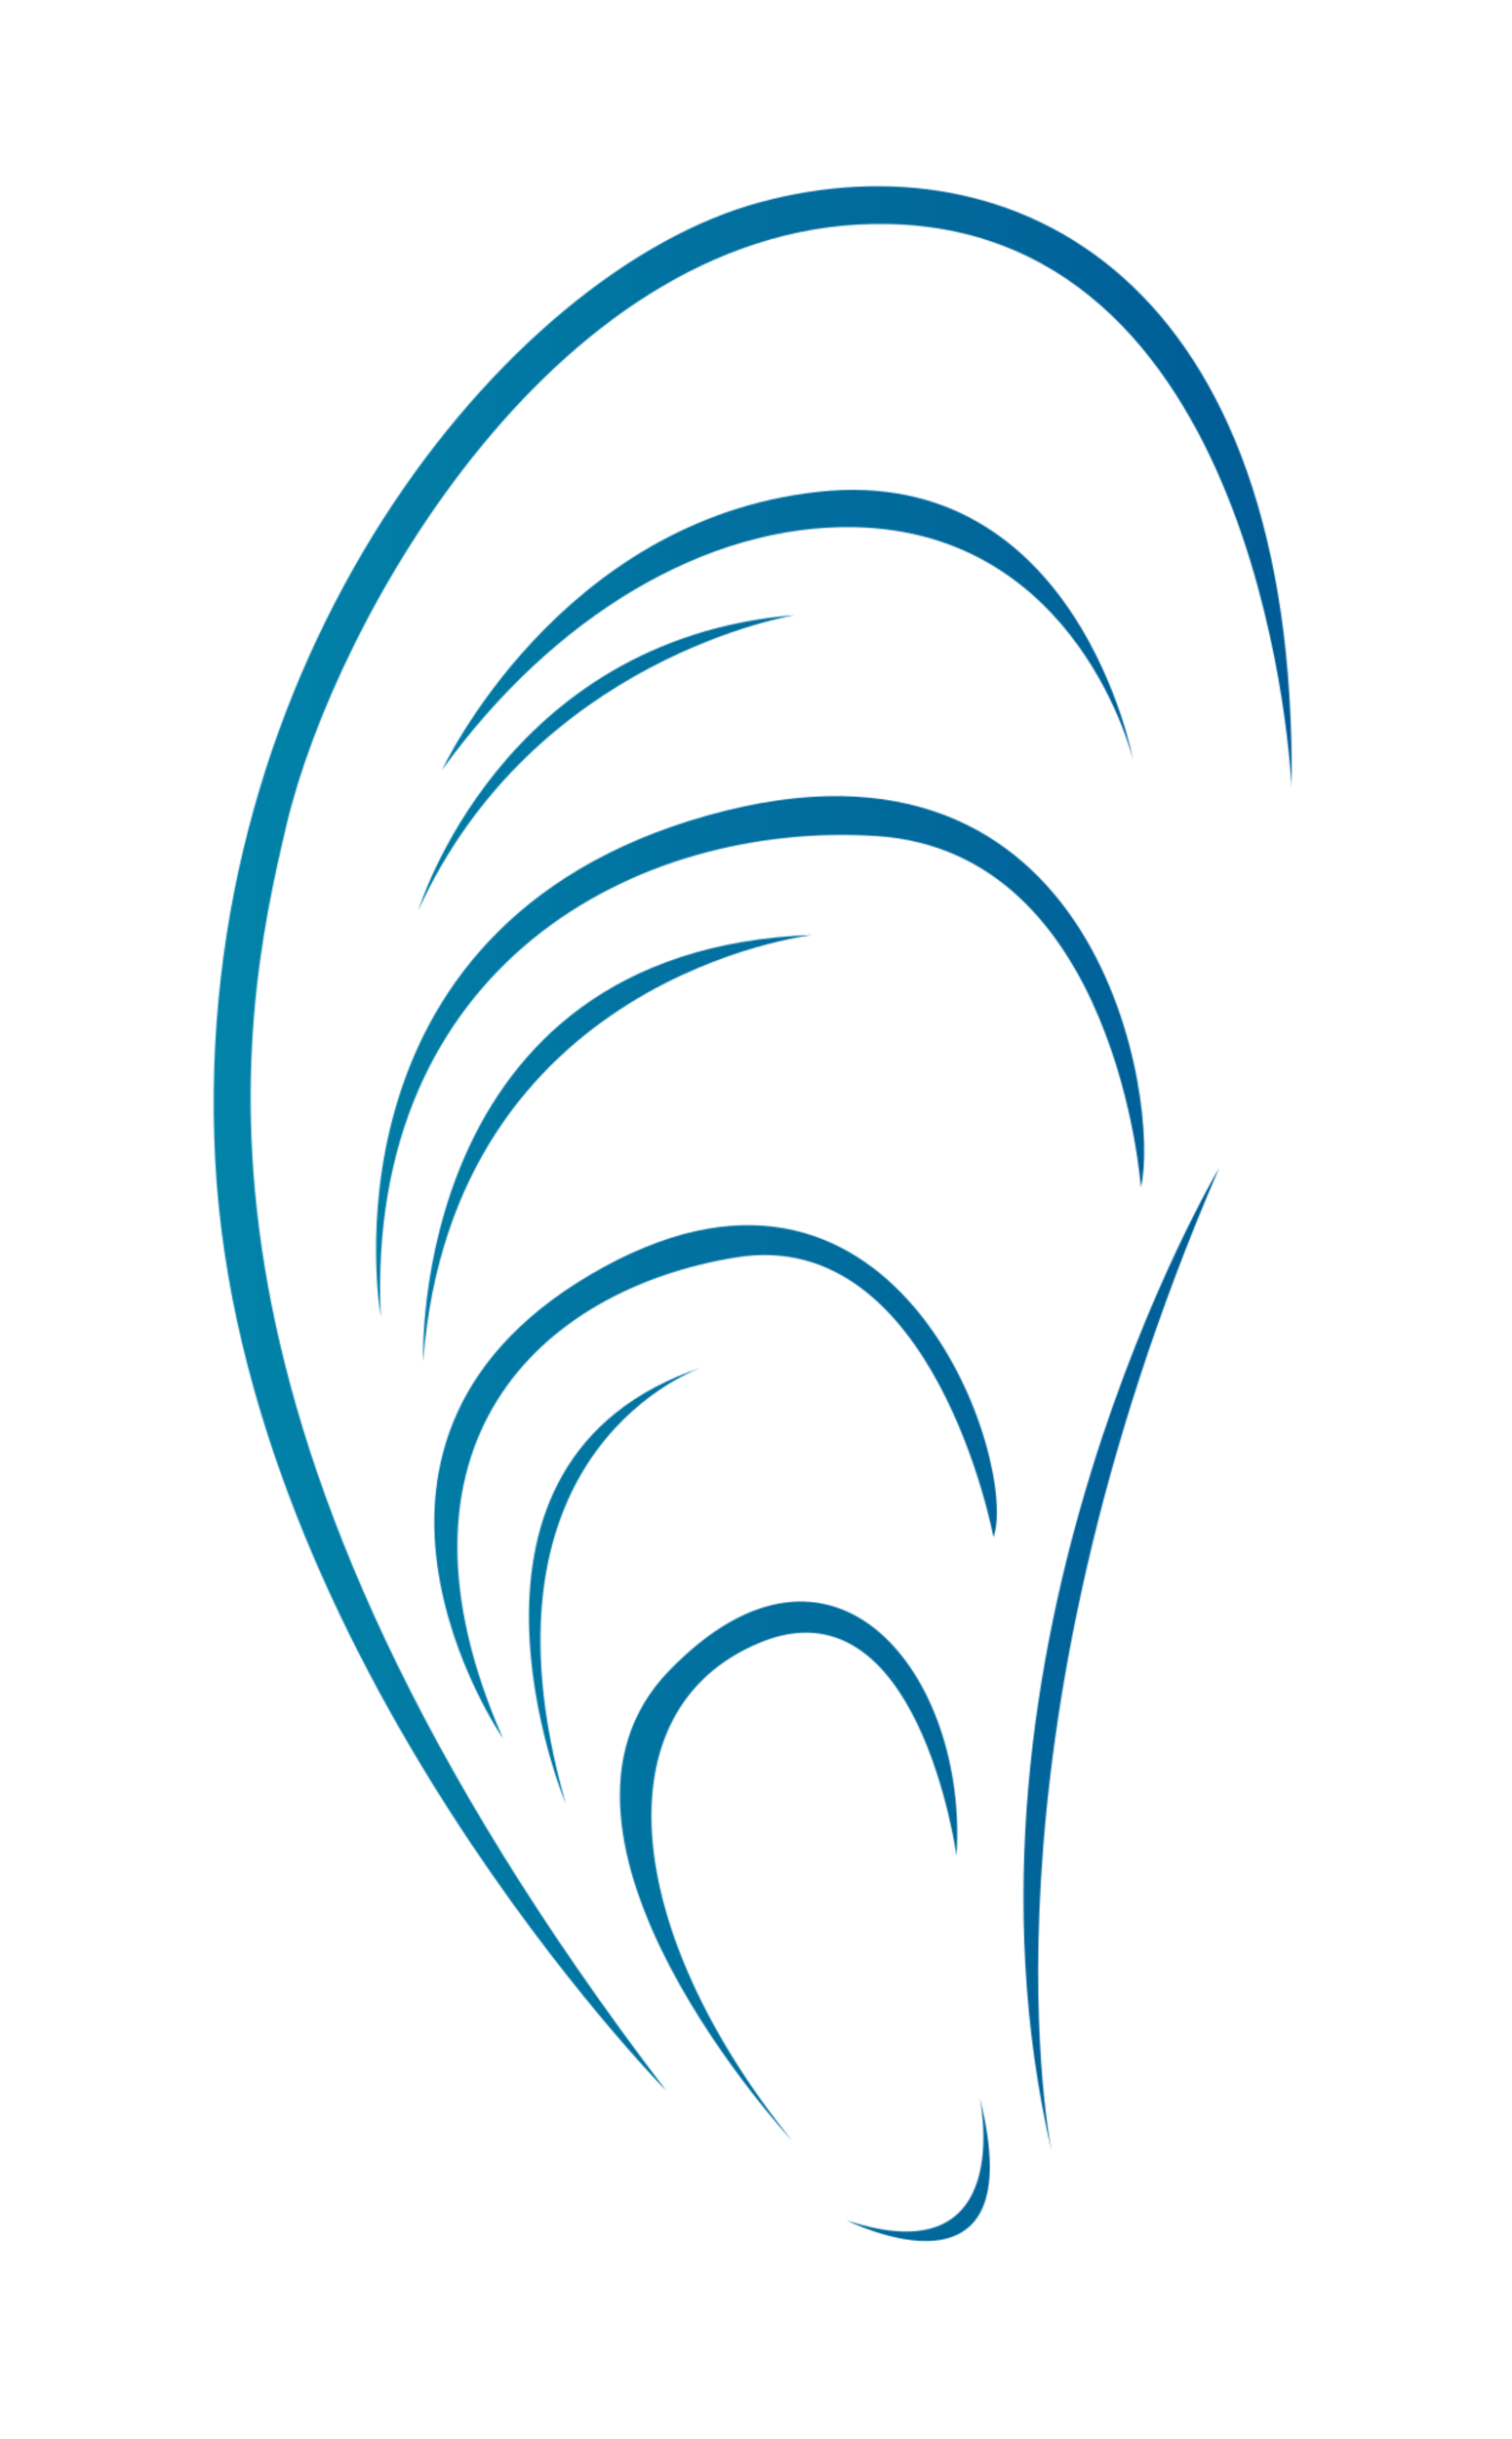
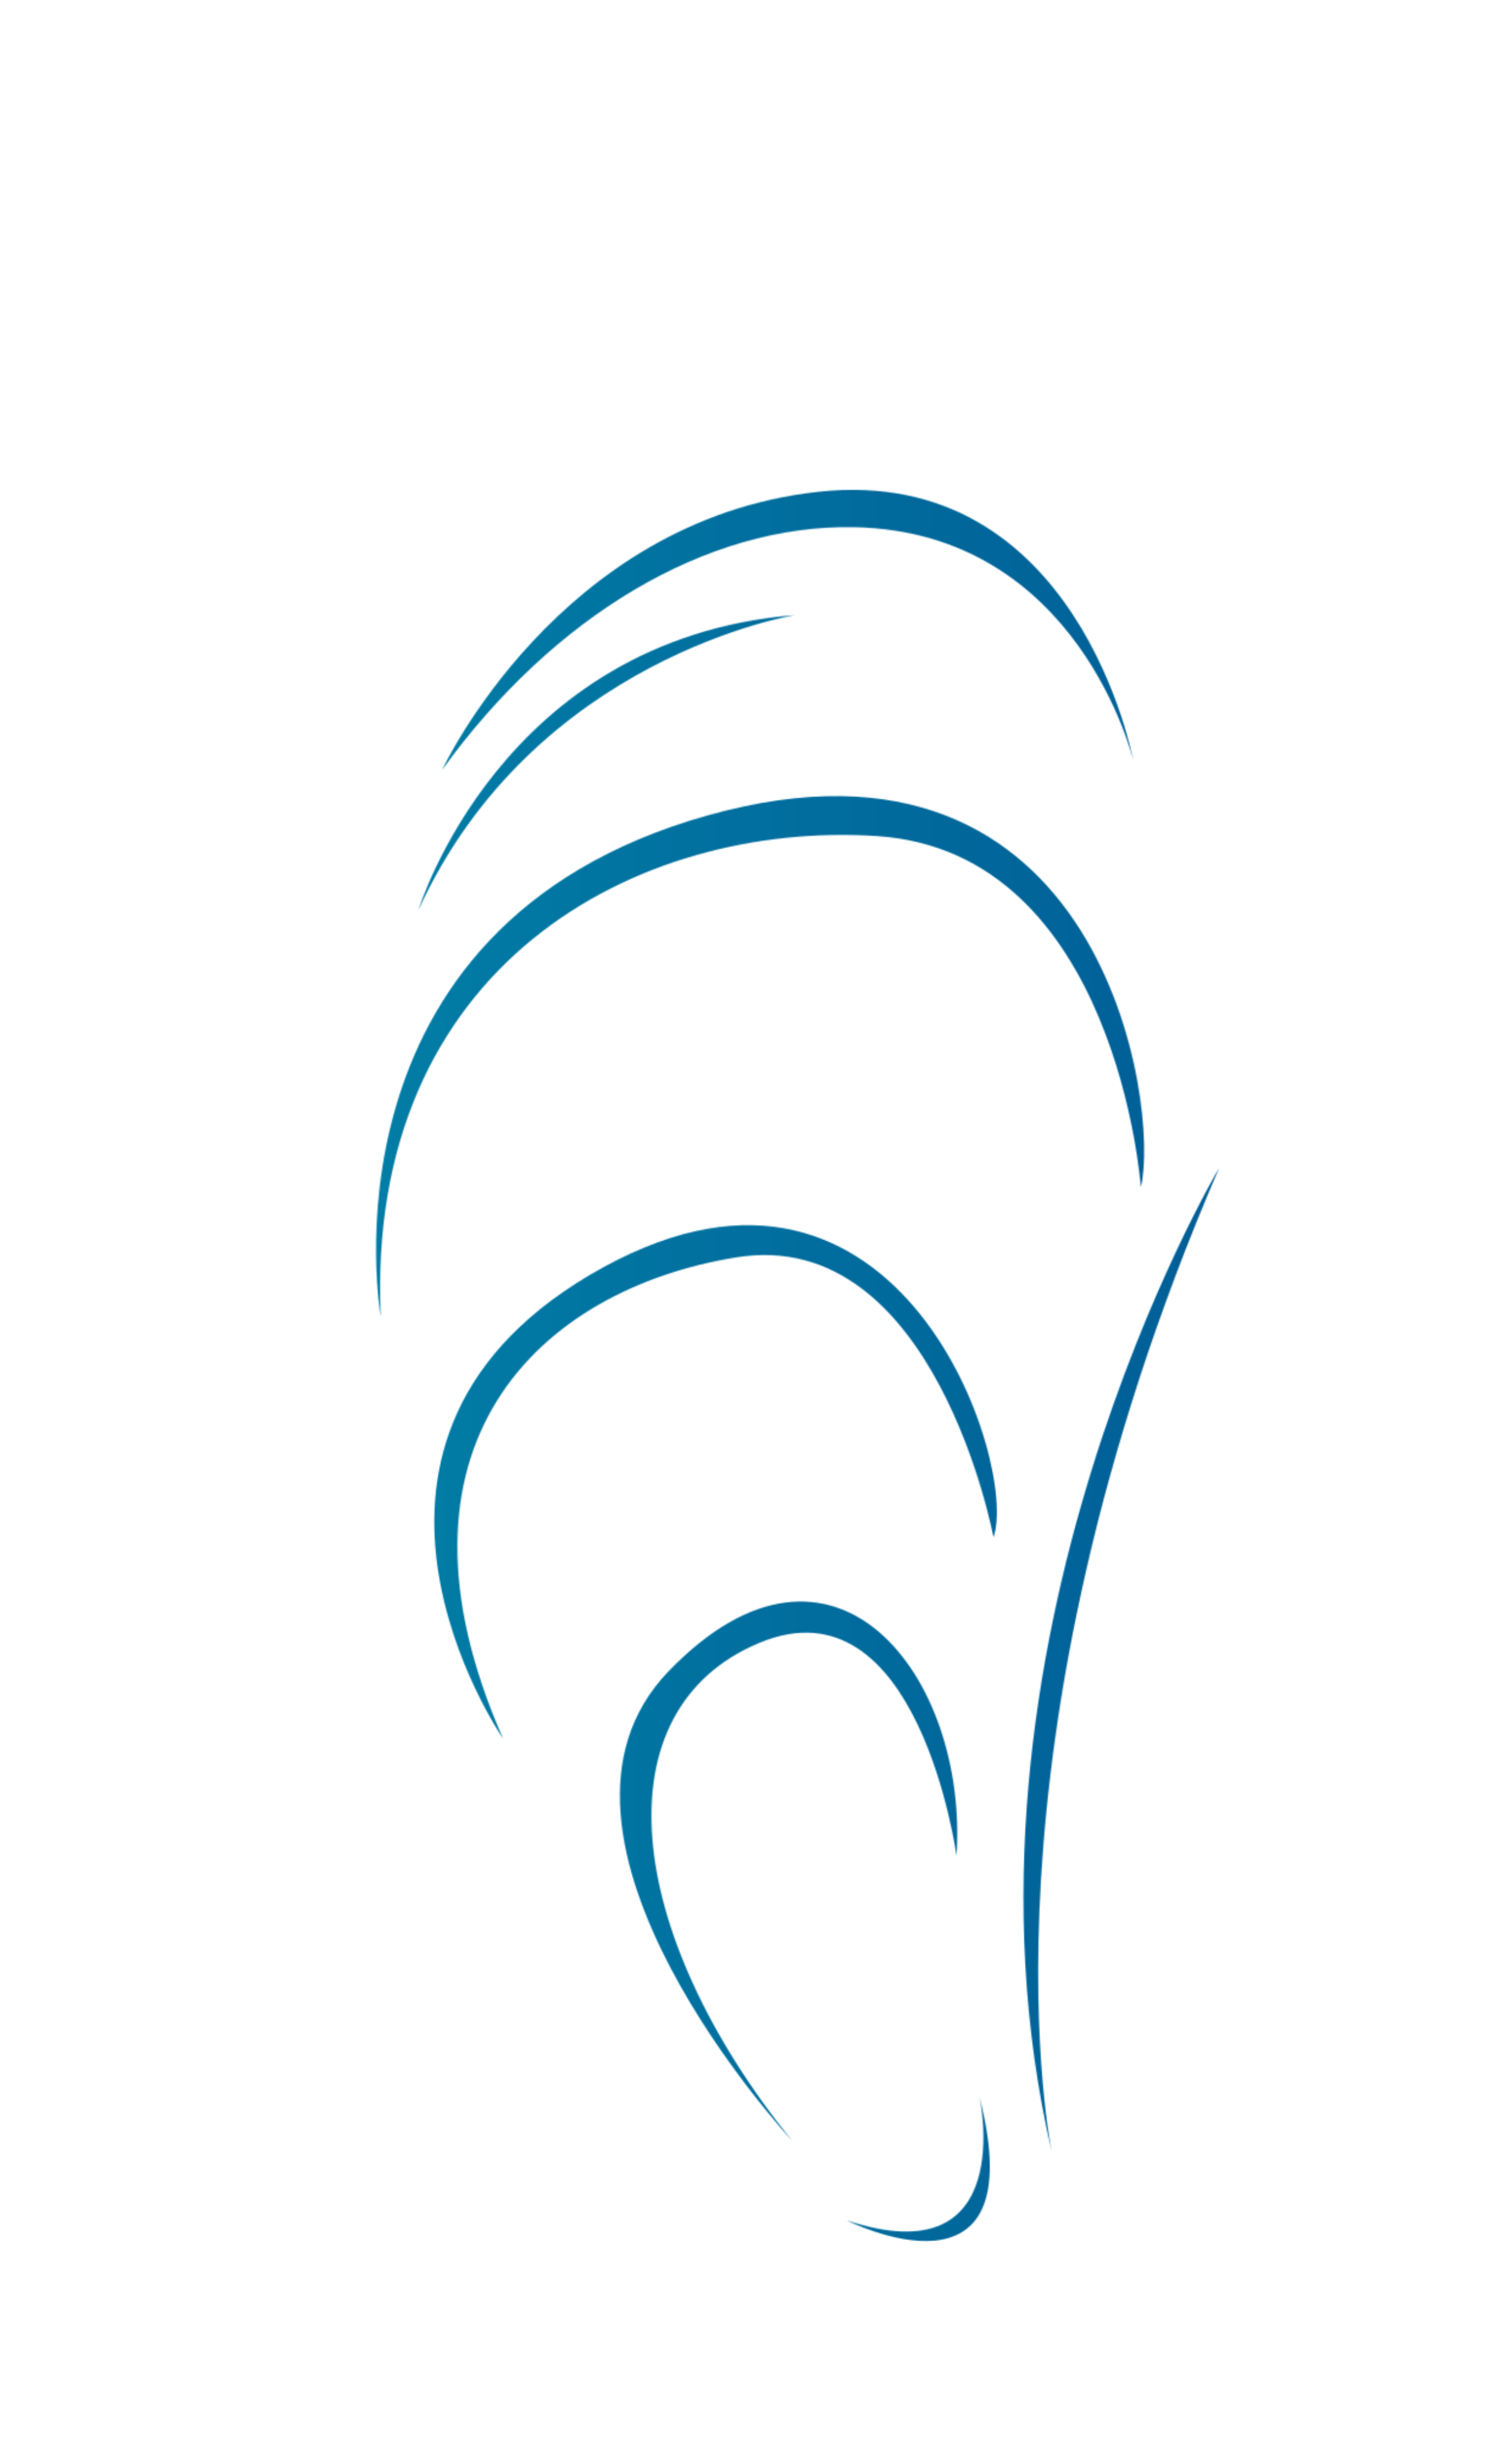
<svg xmlns="http://www.w3.org/2000/svg" version="1.1" id="Layer_1" x="0px" y="0px" width="1277.273px" height="2059.091px" viewBox="0 0 1277.273 2059.091" enable-background="new 0 0 1277.273 2059.091" xml:space="preserve">
  <g>
    <defs>
      <filter id="Adobe_OpacityMaskFilter" filterUnits="userSpaceOnUse" x="114.168" y="76.589" width="1048.937" height="1905.914">
        <feColorMatrix type="matrix" values="-1 0 0 0 1  0 -1 0 0 1  0 0 -1 0 1  0 0 0 1 0" color-interpolation-filters="sRGB" result="source" />
        <feFlood style="flood-color:white;flood-opacity:1" result="back" />
        <feBlend in="source" in2="back" mode="normal" />
      </filter>
    </defs>
    <mask maskUnits="userSpaceOnUse" x="114.168" y="76.589" width="1048.937" height="1905.914" id="SVGID_1_">
      <g filter="url(#Adobe_OpacityMaskFilter)">
-         <path fill="#FFFFFF" d="M562.935,1765.116c0,0-359.203-365.029-381.159-785.988c-21.952-420.959,246.1-750.985,460.553-808.494     c214.452-57.508,453.852,63.104,448.75,494.164c0,0-19.708-468.869-340.499-475.667     c-277.616-5.885-467.55,334.22-508.514,507.181C201.105,869.272,133.995,1203.331,562.935,1765.116z" />
        <path fill="#FFFFFF" d="M373.473,649.933c0,0,97.96-210.826,317.819-234.787c219.858-23.961,266,226.74,266,226.74     S911.54,448.845,721.62,445.038C596.922,442.534,467.274,520.091,373.473,649.933z" />
        <path fill="#FFFFFF" d="M353.453,768.386c0,0,69.185-229.102,318.314-249.178C671.767,519.208,450.948,554.796,353.453,768.386z" />
        <path fill="#FFFFFF" d="M321.655,1111.464c0,0-58.758-328.979,275.999-423.086c334.755-94.107,382.637,246.494,366.09,313.867     c0,0-20.135-283.248-223.037-296.436C537.805,692.62,308.342,815.315,321.655,1111.464z" />
-         <path fill="#FFFFFF" d="M357.464,1149.157c0,0-13.032-347.77,329.146-359.9C686.611,789.257,382.478,823.935,357.464,1149.157z" />
        <path fill="#FFFFFF" d="M424.958,1467.685c0,0-176.118-255.189,84.995-398.043c251.886-137.803,350.797,167.463,329.309,228.016     c0,0-49.405-263.264-217.142-236.23C454.383,1088.462,316.411,1221.302,424.958,1467.685z" />
-         <path fill="#FFFFFF" d="M477.882,1522.64c0,0-121.327-290.168,115.545-368.492     C593.427,1154.147,391.989,1221.024,477.882,1522.64z" />
        <path fill="#FFFFFF" d="M668.943,1806.966c0,0-238.861-256.832-104.021-396.26c139.891-144.645,253.225,5.08,243.104,155.857     c0,0-32.253-235.73-166.629-179.654C507.024,1442.983,525.579,1629.296,668.943,1806.966z" />
        <path fill="#FFFFFF" d="M715.246,1874.403c0,0,159.223,80.445,112.27-104.127     C827.515,1770.276,860.676,1922.659,715.246,1874.403z" />
        <path fill="#FFFFFF" d="M888.618,1817.454c0,0-71.745-338.359,141.317-831.615     C1029.935,985.839,789.298,1390.231,888.618,1817.454z" />
      </g>
    </mask>
    <linearGradient id="SVGID_2_" gradientUnits="userSpaceOnUse" x1="114.168" y1="1029.546" x2="1163.105" y2="1029.546">
      <stop offset="0" style="stop-color:#0286AA" />
      <stop offset="1" style="stop-color:#005894" />
    </linearGradient>
    <path mask="url(#SVGID_1_)" fill="url(#SVGID_2_)" d="M999.589,158.943C819.974-30.093,353.732,102.417,169.529,596.757   c-184.206,494.34,150.303,968.184,150.303,968.184c304.216,392.672,412.969,426.773,480.063,415.963   c67.094-10.816,167.796-38.518,149.241-224.828c-18.556-186.316,55.55-462.135,155.863-765.125   C1205.314,687.962,1179.203,347.981,999.589,158.943z" />
  </g>
</svg>